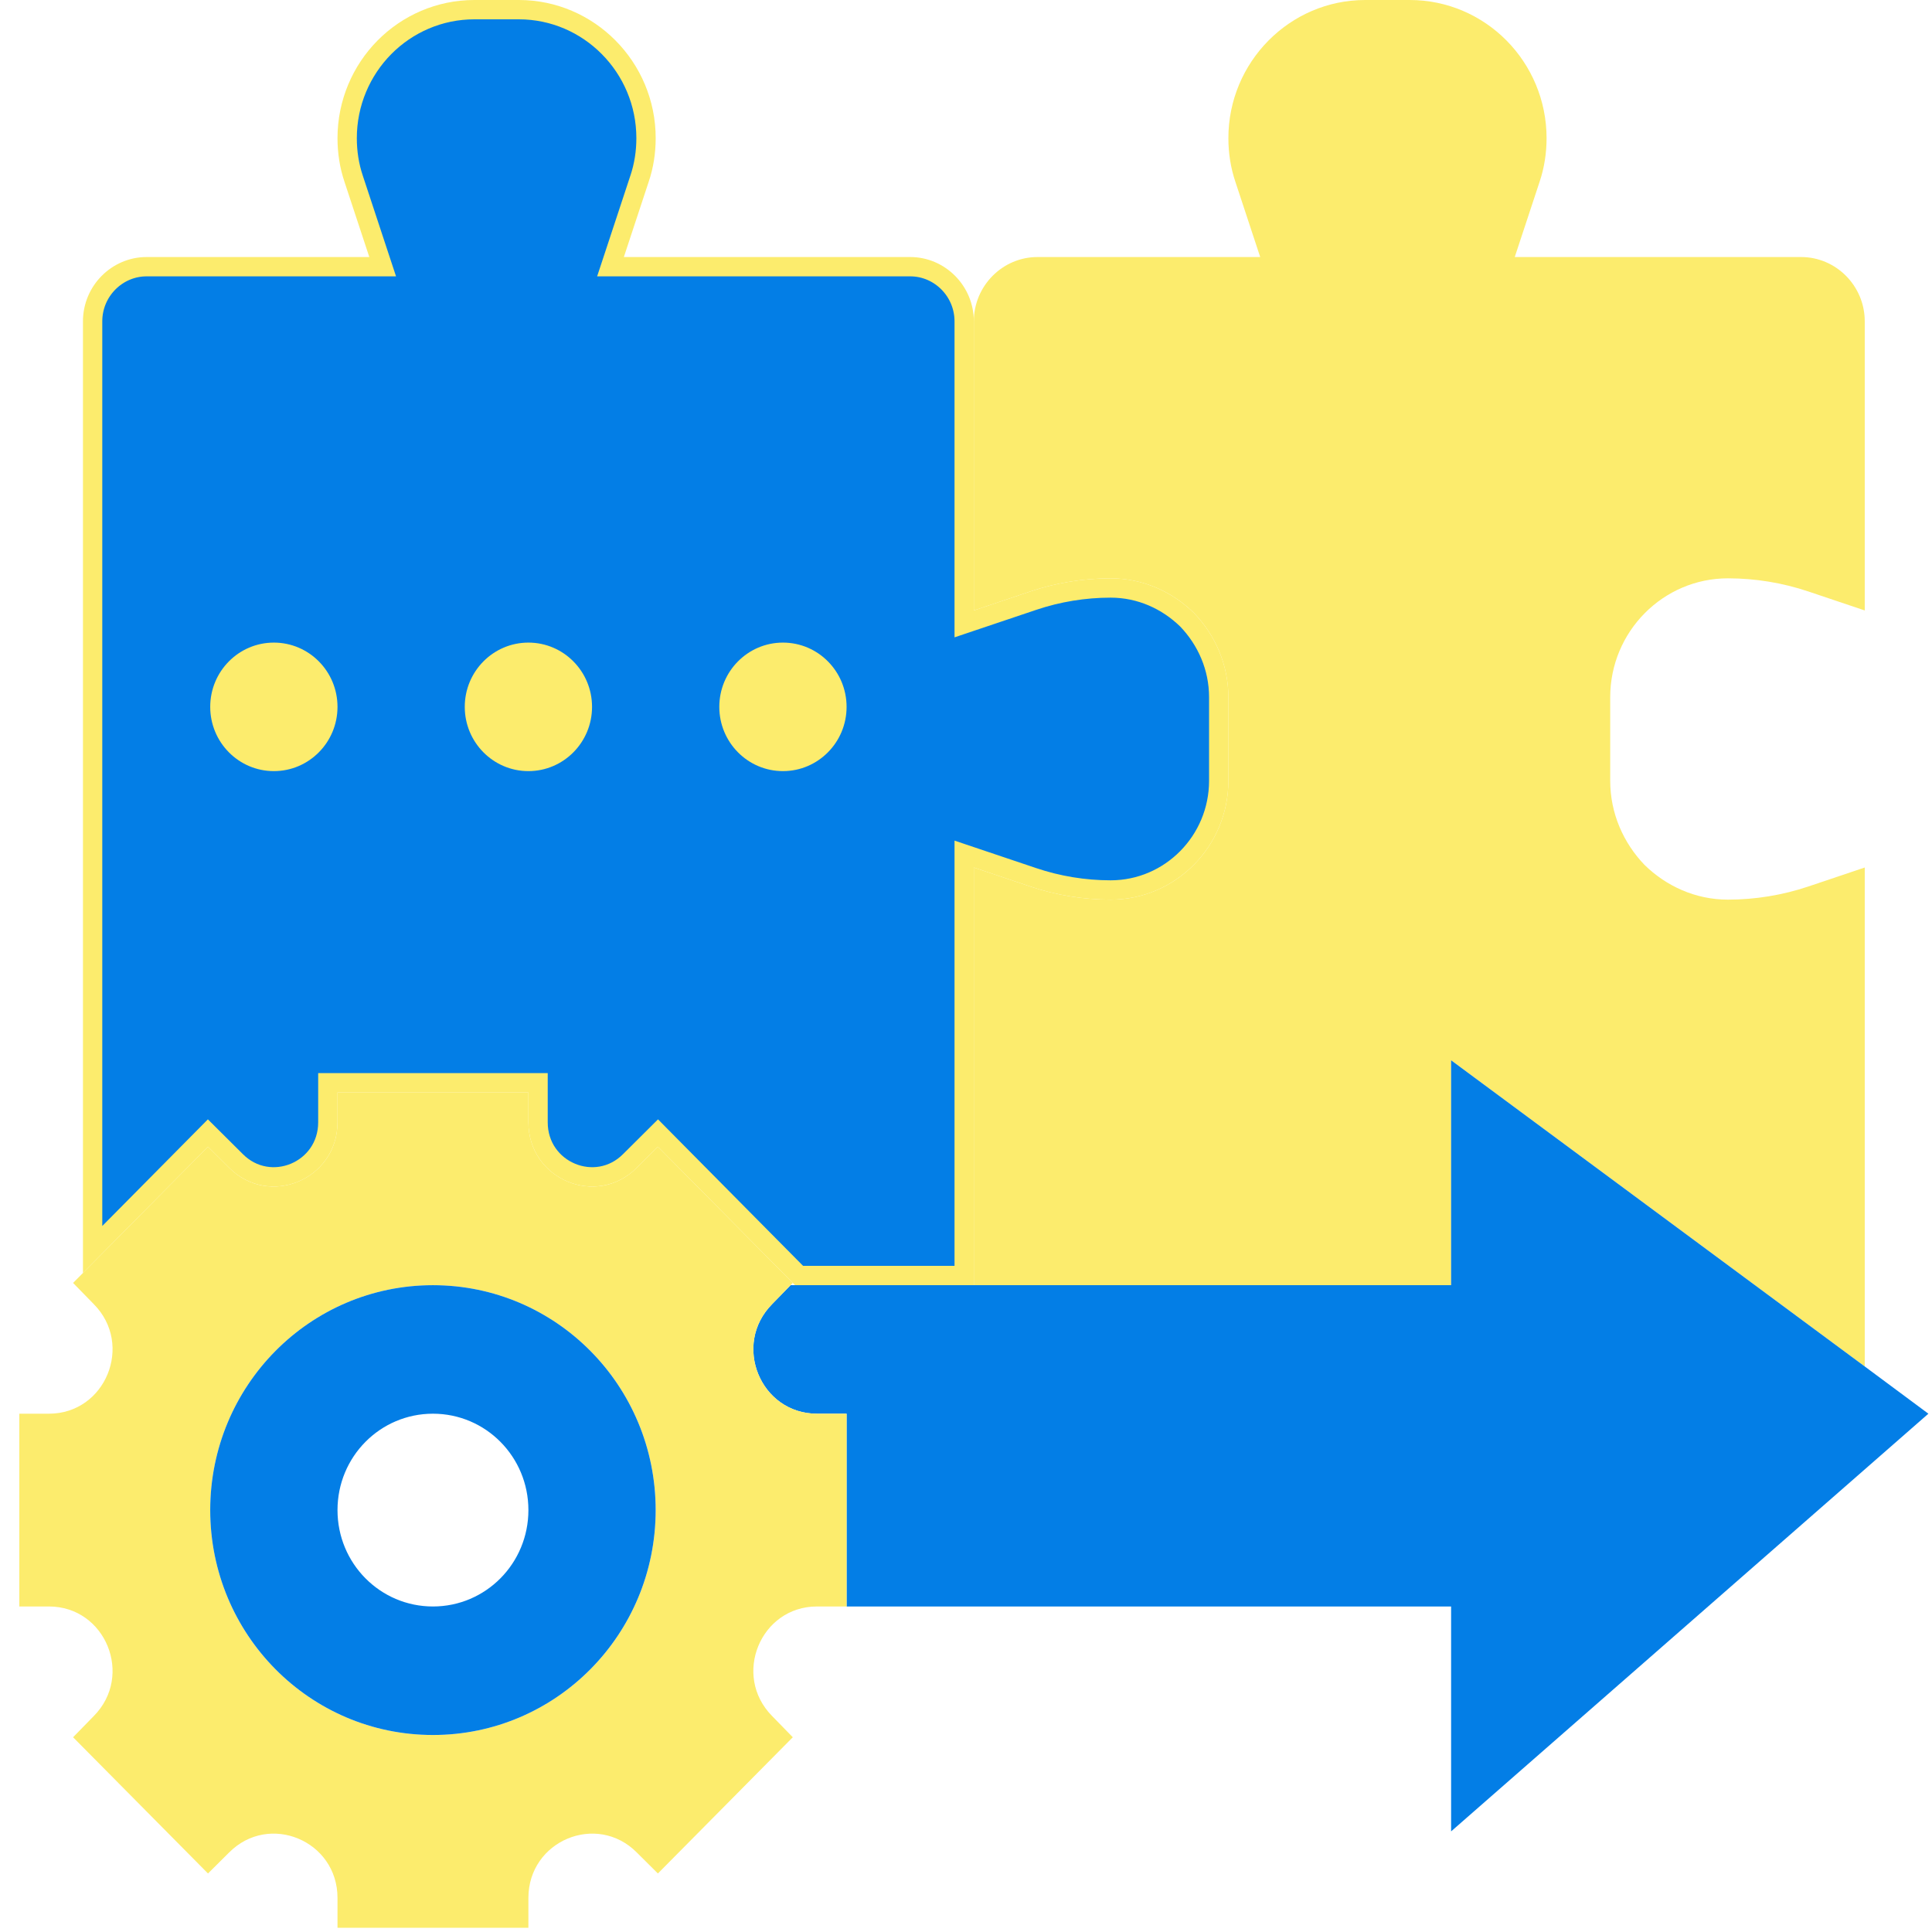
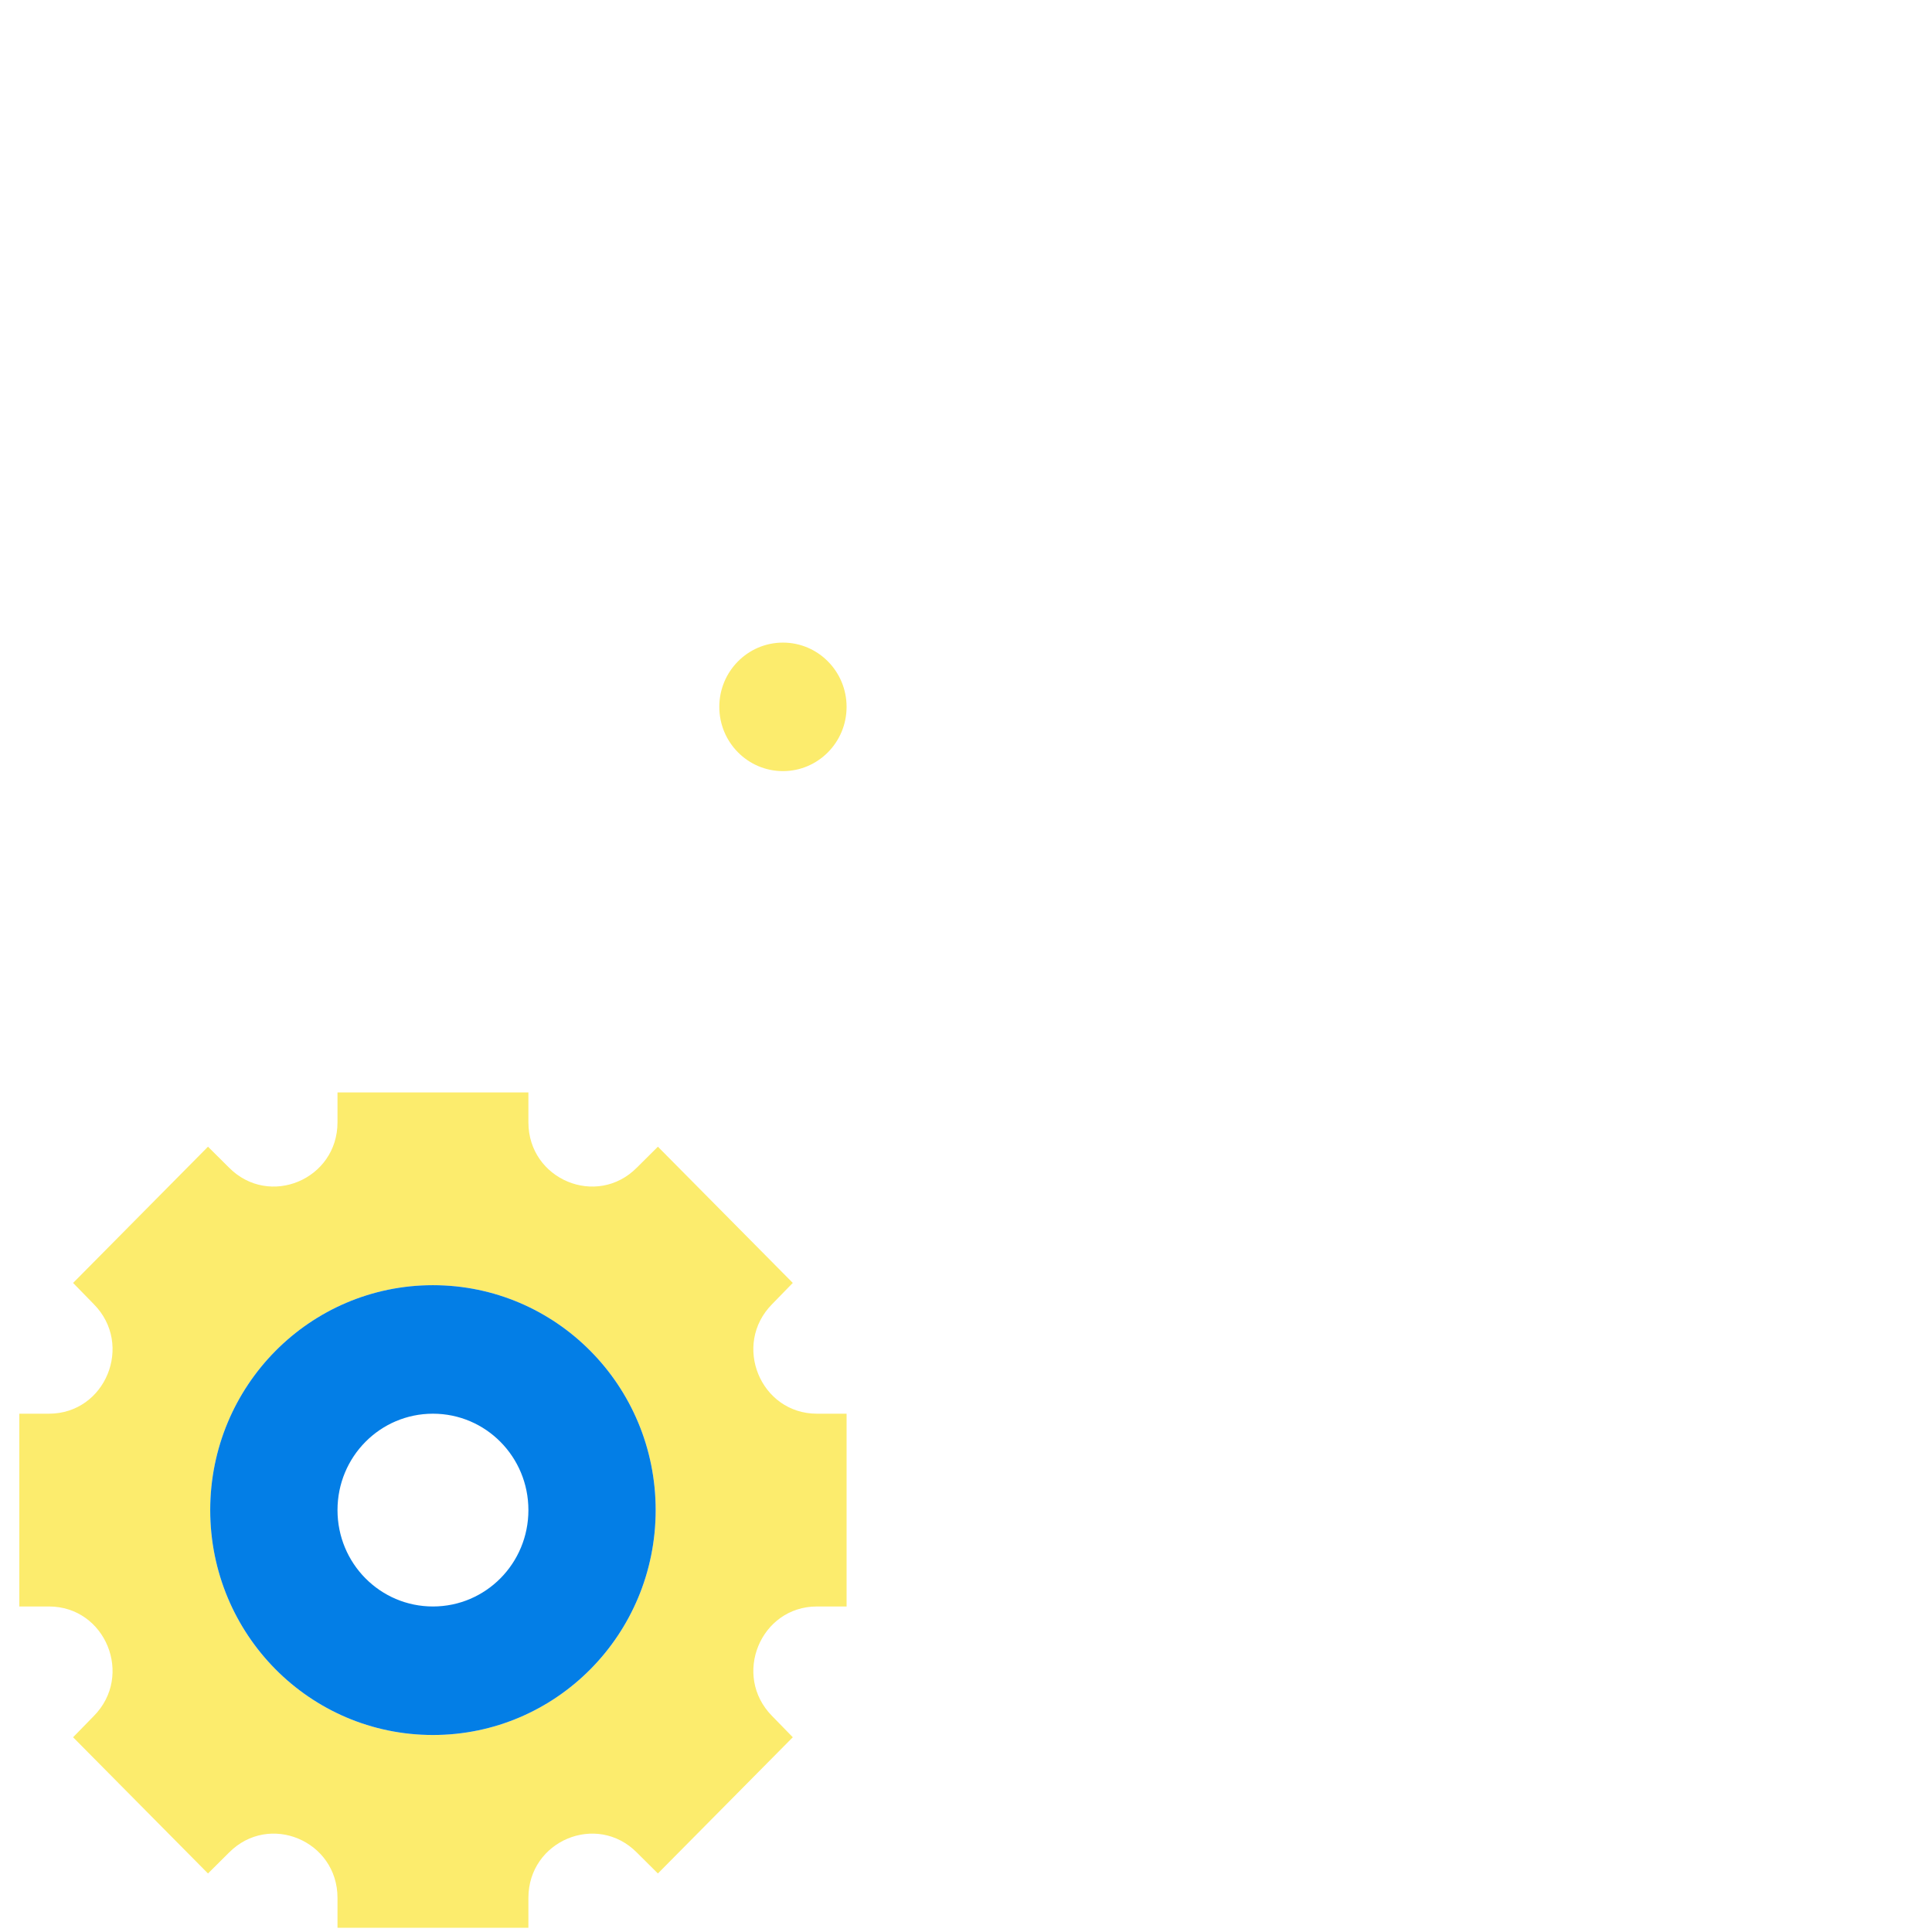
<svg xmlns="http://www.w3.org/2000/svg" width="100" height="100" viewBox="0 0 100 100" fill="none">
-   <path d="M96.519 44.902V70.728L75.109 54.88V66.521H50.406V44.902L53.321 45.883C54.655 46.332 56.072 46.565 57.488 46.565C60.847 46.565 63.581 43.804 63.581 40.411V36.088C63.581 34.391 62.89 32.861 61.803 31.73C60.683 30.633 59.168 29.934 57.488 29.934C56.072 29.934 54.655 30.167 53.321 30.616L50.406 31.597V16.63C50.406 14.801 51.888 13.304 53.7 13.304H65.228L63.944 9.413C63.697 8.681 63.581 7.916 63.581 7.151C63.581 3.21 66.76 0 70.663 0H72.968C74.912 0 76.69 0.798 77.975 2.095C79.26 3.393 80.05 5.189 80.05 7.151C80.05 7.916 79.935 8.681 79.688 9.413L78.403 13.304H93.225C95.037 13.304 96.519 14.801 96.519 16.63V31.597L93.604 30.616C92.27 30.167 90.853 29.934 89.437 29.934C86.078 29.934 83.344 32.695 83.344 36.088V40.411C83.344 42.108 84.035 43.638 85.122 44.769C86.242 45.866 87.757 46.565 89.437 46.565C90.853 46.565 92.27 46.332 93.604 45.883L96.519 44.902Z" fill="#FCEC6D" />
-   <path d="M50.566 44.428L49.906 44.206V44.902V66.021H41.359L34.408 59.001L34.056 58.645L33.7 58.999L32.613 60.08L32.611 60.082C30.857 61.854 27.85 60.612 27.85 58.089V56.543V56.043H27.35H17.469H16.969V56.543V58.089C16.969 60.612 13.962 61.854 12.208 60.082L12.206 60.08L11.119 58.999L10.763 58.645L10.411 59.001L4.794 64.673V16.63C4.794 15.072 6.057 13.804 7.588 13.804H19.116H19.807L19.59 13.147L18.306 9.256L18.306 9.256L18.305 9.253C18.077 8.577 17.969 7.866 17.969 7.151C17.969 5.325 18.704 3.654 19.899 2.447C21.094 1.241 22.746 0.5 24.55 0.5H26.856C30.478 0.5 33.438 3.481 33.438 7.151C33.438 7.866 33.33 8.577 33.102 9.253L33.1 9.256L31.816 13.147L31.599 13.804H32.291H47.113C48.643 13.804 49.906 15.072 49.906 16.63V31.597V32.293L50.566 32.071L53.481 31.09C54.763 30.658 56.126 30.434 57.488 30.434C59.023 30.434 60.413 31.071 61.447 32.082C62.449 33.127 63.081 34.533 63.081 36.088V40.411C63.081 43.532 60.567 46.065 57.488 46.065C56.126 46.065 54.763 45.841 53.481 45.409L50.566 44.428Z" fill="#037EE6" stroke="#FCEC6D" />
-   <path d="M99.813 73.173L75.109 94.792V83.151H43.819V73.173H42.287C39.356 73.173 37.89 69.597 39.965 67.502L40.92 66.521H50.406H75.109V54.88L96.519 70.728L99.813 73.173Z" fill="#037EE6" />
  <path d="M43.819 73.173V83.151H42.287C39.356 83.151 37.89 86.727 39.965 88.822L41.035 89.92L34.053 96.971L32.966 95.89C30.891 93.794 27.35 95.275 27.35 98.235V99.781H17.469V98.235C17.469 95.275 13.928 93.794 11.853 95.89L10.766 96.971L3.783 89.92L4.854 88.822C6.929 86.727 5.463 83.151 2.532 83.151H1V73.173H2.532C5.463 73.173 6.929 69.597 4.854 67.502L3.783 66.404L4.294 65.889L10.766 59.353L11.853 60.434C13.928 62.53 17.469 61.05 17.469 58.089V56.543H27.35V58.089C27.35 61.05 30.891 62.53 32.966 60.434L34.053 59.353L41.035 66.404L40.92 66.521L39.965 67.502C37.89 69.597 39.356 73.173 42.287 73.173H43.819ZM33.938 78.162C33.938 71.726 28.783 66.521 22.409 66.521C16.036 66.521 10.881 71.726 10.881 78.162C10.881 84.598 16.036 89.803 22.409 89.803C28.783 89.803 33.938 84.598 33.938 78.162Z" fill="#FCEC6D" />
  <path d="M22.409 66.521C28.783 66.521 33.937 71.726 33.937 78.162C33.937 84.598 28.783 89.803 22.409 89.803C16.036 89.803 10.881 84.598 10.881 78.162C10.881 71.726 16.036 66.521 22.409 66.521ZM27.35 78.162C27.35 75.401 25.143 73.173 22.409 73.173C19.675 73.173 17.469 75.401 17.469 78.162C17.469 80.922 19.675 83.151 22.409 83.151C25.143 83.151 27.35 80.922 27.35 78.162Z" fill="#037EE6" />
  <path d="M40.525 39.913C42.344 39.913 43.819 38.423 43.819 36.587C43.819 34.75 42.344 33.261 40.525 33.261C38.706 33.261 37.231 34.75 37.231 36.587C37.231 38.423 38.706 39.913 40.525 39.913Z" fill="#FCEC6D" />
-   <path d="M27.35 39.913C29.169 39.913 30.644 38.423 30.644 36.587C30.644 34.75 29.169 33.261 27.35 33.261C25.531 33.261 24.056 34.75 24.056 36.587C24.056 38.423 25.531 39.913 27.35 39.913Z" fill="#FCEC6D" />
-   <path d="M14.175 39.913C15.994 39.913 17.469 38.423 17.469 36.587C17.469 34.75 15.994 33.261 14.175 33.261C12.356 33.261 10.881 34.75 10.881 36.587C10.881 38.423 12.356 39.913 14.175 39.913Z" fill="#FCEC6D" />
</svg>